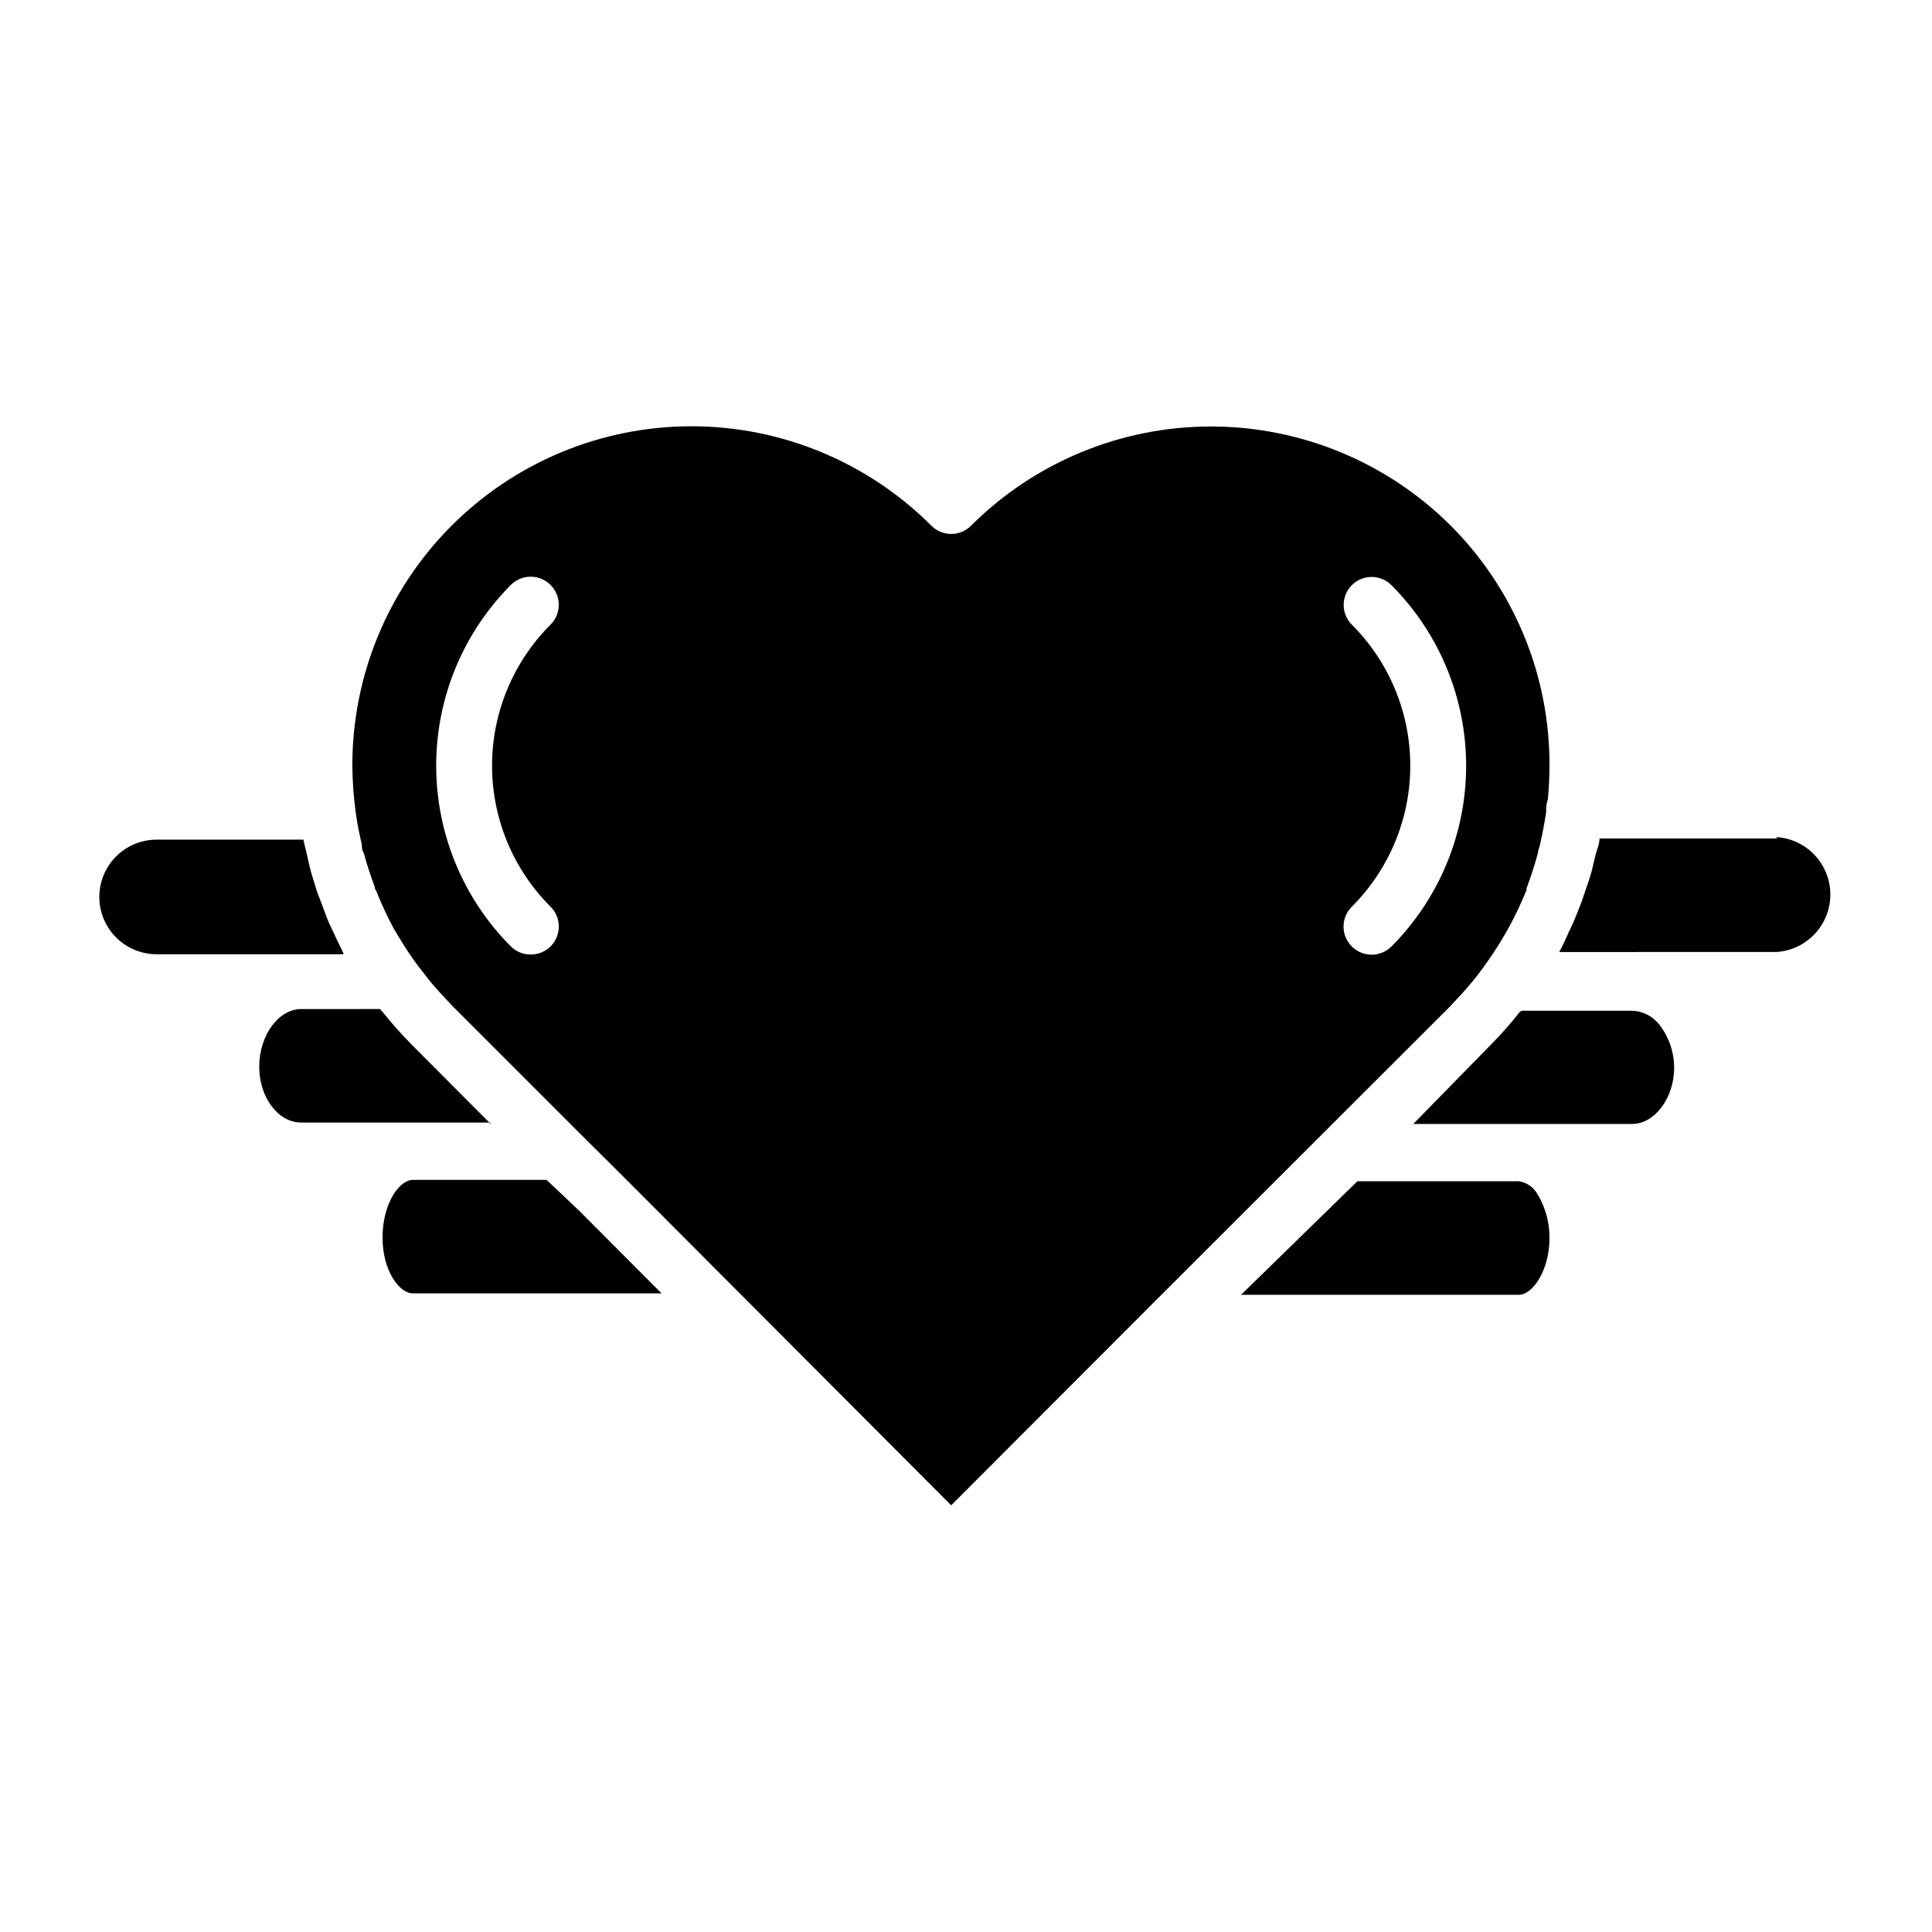
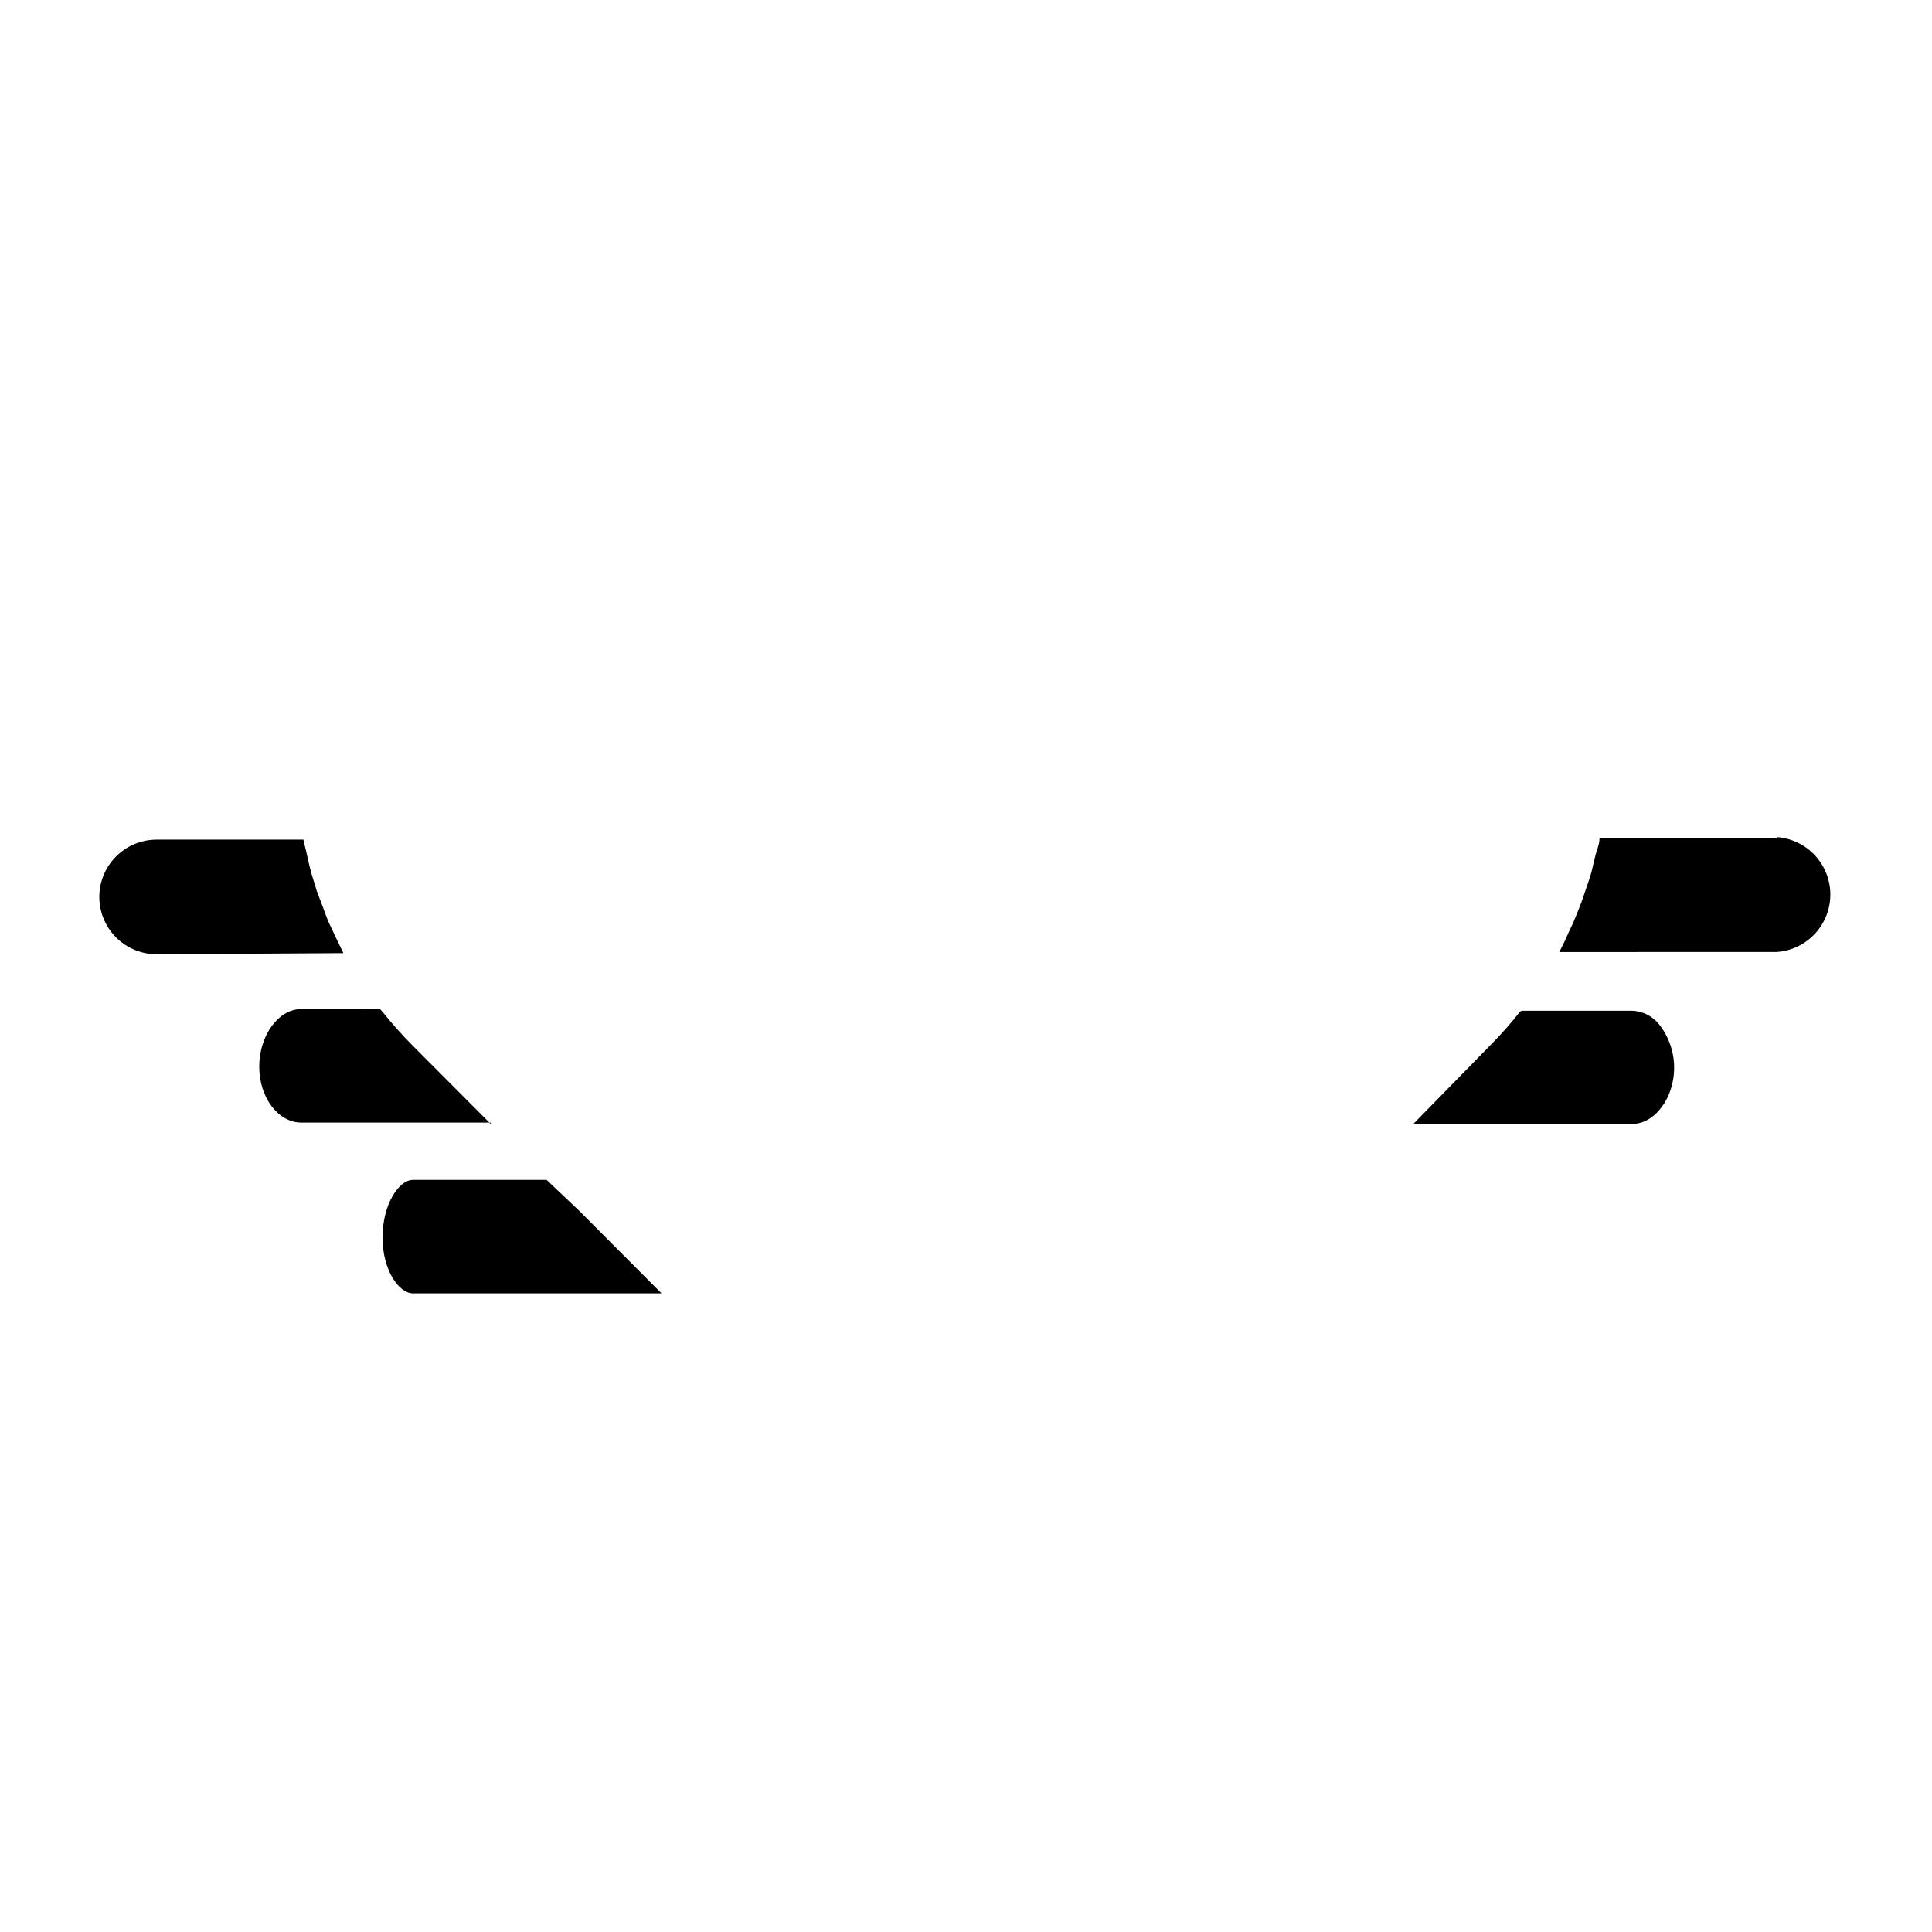
<svg xmlns="http://www.w3.org/2000/svg" fill="#000000" width="800px" height="800px" version="1.1" viewBox="144 144 512 512">
  <g>
-     <path d="m528.47 283.31c-16.875-16.832-39.734-26.285-63.566-26.285-23.836 0-46.695 9.453-63.57 26.285-1.391 1.402-3.285 2.191-5.262 2.191-1.973 0-3.867-0.789-5.258-2.191-16.863-16.871-39.738-26.348-63.59-26.344-23.852 0.004-46.723 9.492-63.574 26.371-16.855 16.875-26.309 39.762-26.277 63.613 0.035 4.117 0.332 8.223 0.891 12.301 0.371 2.891 0.965 5.703 1.629 8.594 0 0.742 0 1.48 0.52 2.223 0.816 3.039 1.777 6 2.891 8.965 0 0 0 0.668 0.371 0.965h-0.004c1.336 3.394 2.871 6.711 4.594 9.926 1.629 2.816 3.336 5.559 5.188 8.223 0.891 1.258 1.852 2.519 2.816 3.703l1.777 2.297c1.48 1.777 3.039 3.481 4.668 5.188 0.285 0.238 0.535 0.512 0.742 0.816l33.488 33.488 12.371 12.301 86.758 86.98 53.566-53.641 78.832-78.758c0.207-0.305 0.457-0.582 0.742-0.816 1.629-1.703 3.113-3.336 4.594-5.113 1.48-1.777 1.406-1.703 2.074-2.594 0.668-0.891 1.629-2.148 2.371-3.262v0.004c4.164-5.871 7.621-12.211 10.297-18.891v-0.445c1.184-3.113 2.148-6.223 3.039-9.41 0-0.742 0.371-1.406 0.52-2.148 0.668-2.816 1.184-5.703 1.629-8.594 0-1.113 0-2.223 0.445-3.336 0.297-2.965 0.445-5.926 0.445-8.891 0.129-23.875-9.285-46.816-26.156-63.715zm-238.57 100.98c1.402 1.391 2.191 3.285 2.191 5.258 0 1.977-0.789 3.871-2.191 5.262-1.398 1.387-3.293 2.16-5.262 2.148-1.969 0.012-3.863-0.762-5.262-2.148-12.672-12.719-19.785-29.945-19.785-47.898 0-17.957 7.113-35.18 19.785-47.898 2.906-2.906 7.617-2.906 10.523 0 2.902 2.902 2.902 7.613 0 10.52-9.922 9.91-15.5 23.355-15.5 37.379 0 14.023 5.578 27.469 15.5 37.379zm222.86 10.52c-1.391 1.402-3.285 2.191-5.258 2.191-1.977 0-3.871-0.789-5.262-2.191-1.402-1.391-2.191-3.285-2.191-5.262 0-1.973 0.789-3.867 2.191-5.258 9.922-9.91 15.496-23.355 15.496-37.379 0-14.023-5.574-27.469-15.496-37.379-2.871-2.891-2.871-7.559 0-10.445 1.391-1.402 3.285-2.191 5.262-2.191 1.973 0 3.867 0.789 5.258 2.191 12.668 12.707 19.781 29.918 19.781 47.859 0 17.945-7.113 35.156-19.781 47.863z" />
-     <path d="m235 396.59-1.926-4c-0.594-1.332-1.258-2.594-1.852-3.926-0.594-1.332-1.258-3.188-1.852-4.816s-0.965-2.445-1.406-3.703l-1.48-4.816c-0.371-1.48-0.742-2.891-1.039-4.371-0.297-1.48-0.742-2.965-1.039-4.445h-38.898c-5.426 0-10.438 2.894-13.152 7.594-2.715 4.699-2.715 10.488 0 15.188 2.715 4.699 7.727 7.594 13.152 7.594h49.492z" />
+     <path d="m235 396.59-1.926-4c-0.594-1.332-1.258-2.594-1.852-3.926-0.594-1.332-1.258-3.188-1.852-4.816s-0.965-2.445-1.406-3.703l-1.48-4.816c-0.371-1.48-0.742-2.891-1.039-4.371-0.297-1.48-0.742-2.965-1.039-4.445h-38.898c-5.426 0-10.438 2.894-13.152 7.594-2.715 4.699-2.715 10.488 0 15.188 2.715 4.699 7.727 7.594 13.152 7.594z" />
    <path d="m274.05 441.86-20.82-20.895c-2.773-2.793-5.394-5.738-7.852-8.816l-0.668-0.742-20.895 0.004c-6 0-11.113 6.965-11.113 15.262s5.113 14.816 11.113 14.816h50.234z" />
-     <path d="m472.9 487.13h73.645c3.703 0 8.074-6.668 8.074-14.816l0.004-0.004c0.078-4.227-1.055-8.391-3.262-12-1.039-1.754-2.805-2.949-4.816-3.262h-42.824z" />
    <path d="m253.45 456.68c-3.777 0-8.074 6.519-8.074 15.262s4.371 14.816 8.074 14.816h65.867l-21.707-21.781-8.746-8.297z" />
    <path d="m614.86 366.21h-46.973c0 1.48-0.668 2.891-1.039 4.297s-0.668 2.965-1.039 4.371-1.039 3.406-1.629 5.039l-1.113 3.262c-0.668 1.777-1.406 3.555-2.148 5.336l-1.113 2.371c-0.816 1.852-1.629 3.629-2.594 5.41l57.648-0.008c5.188-0.359 9.832-3.34 12.328-7.902s2.496-10.082 0-14.645-7.141-7.539-12.328-7.902z" />
    <path d="m546.84 412.07c-2.438 3.117-5.059 6.086-7.852 8.891l-20.449 20.895h58.012c6 0 11.113-6.965 11.113-14.816 0.016-4.129-1.34-8.141-3.852-11.41-1.766-2.324-4.492-3.719-7.41-3.781h-28.969z" />
  </g>
</svg>